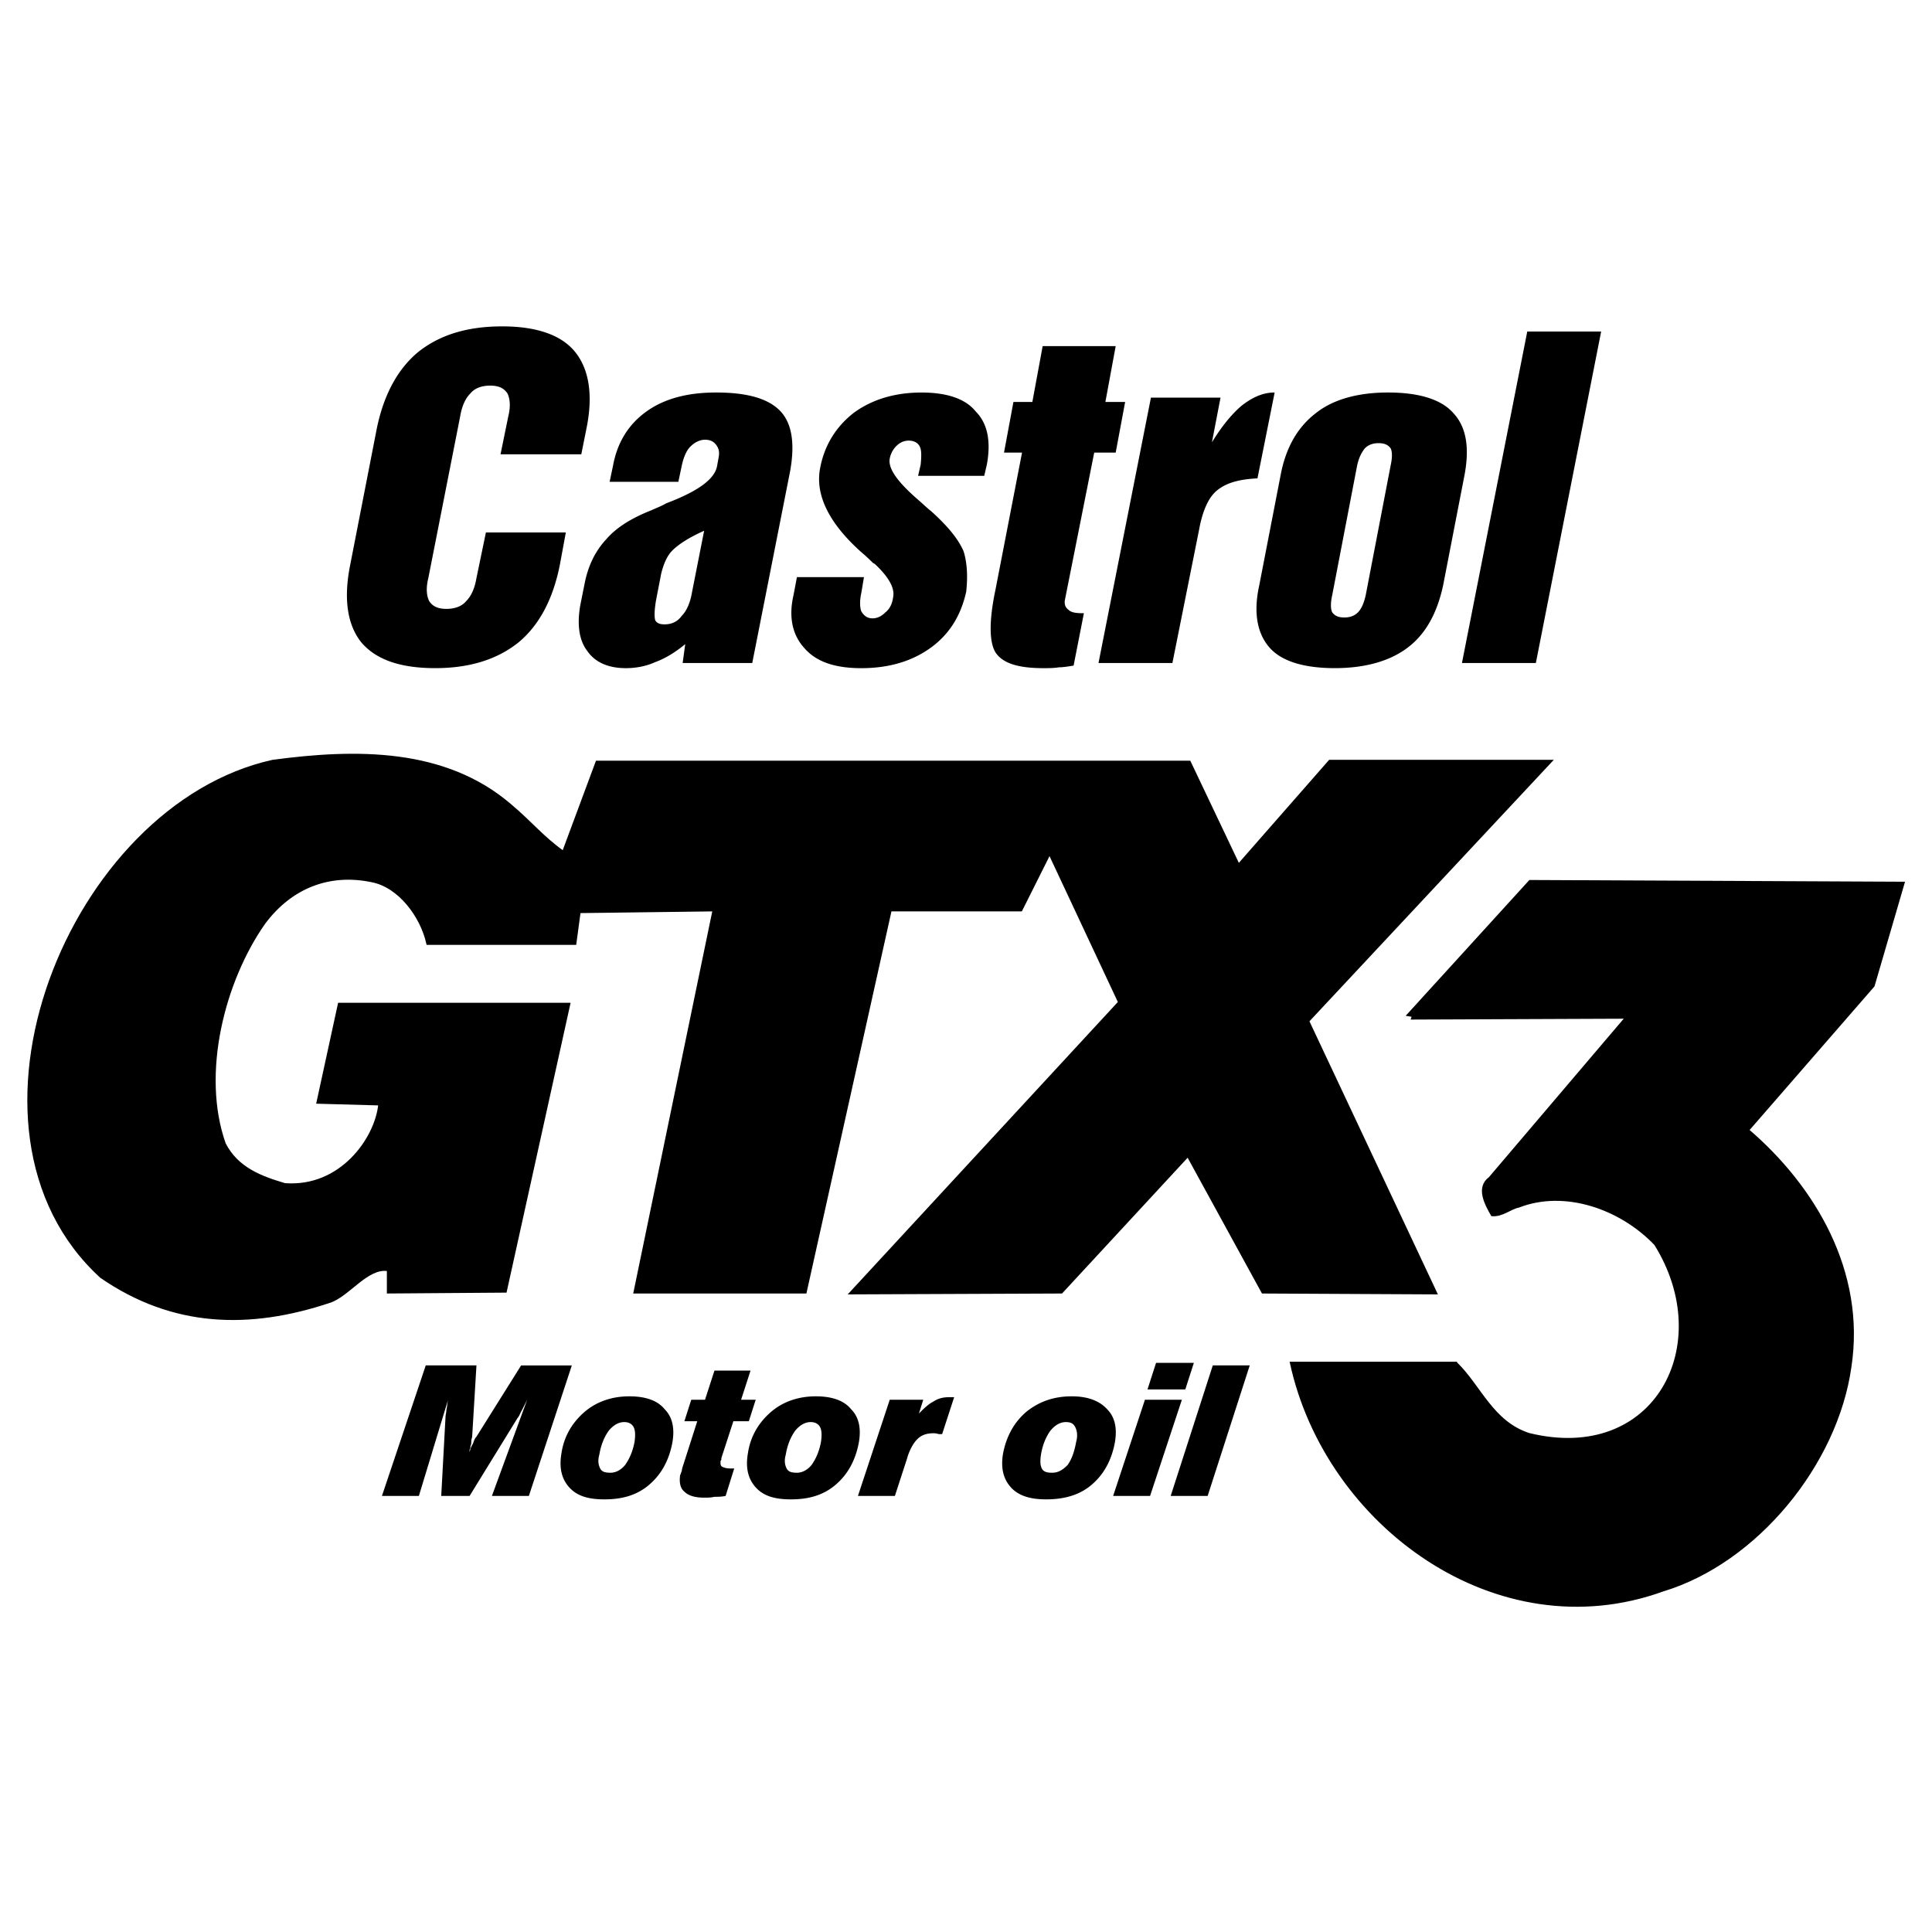
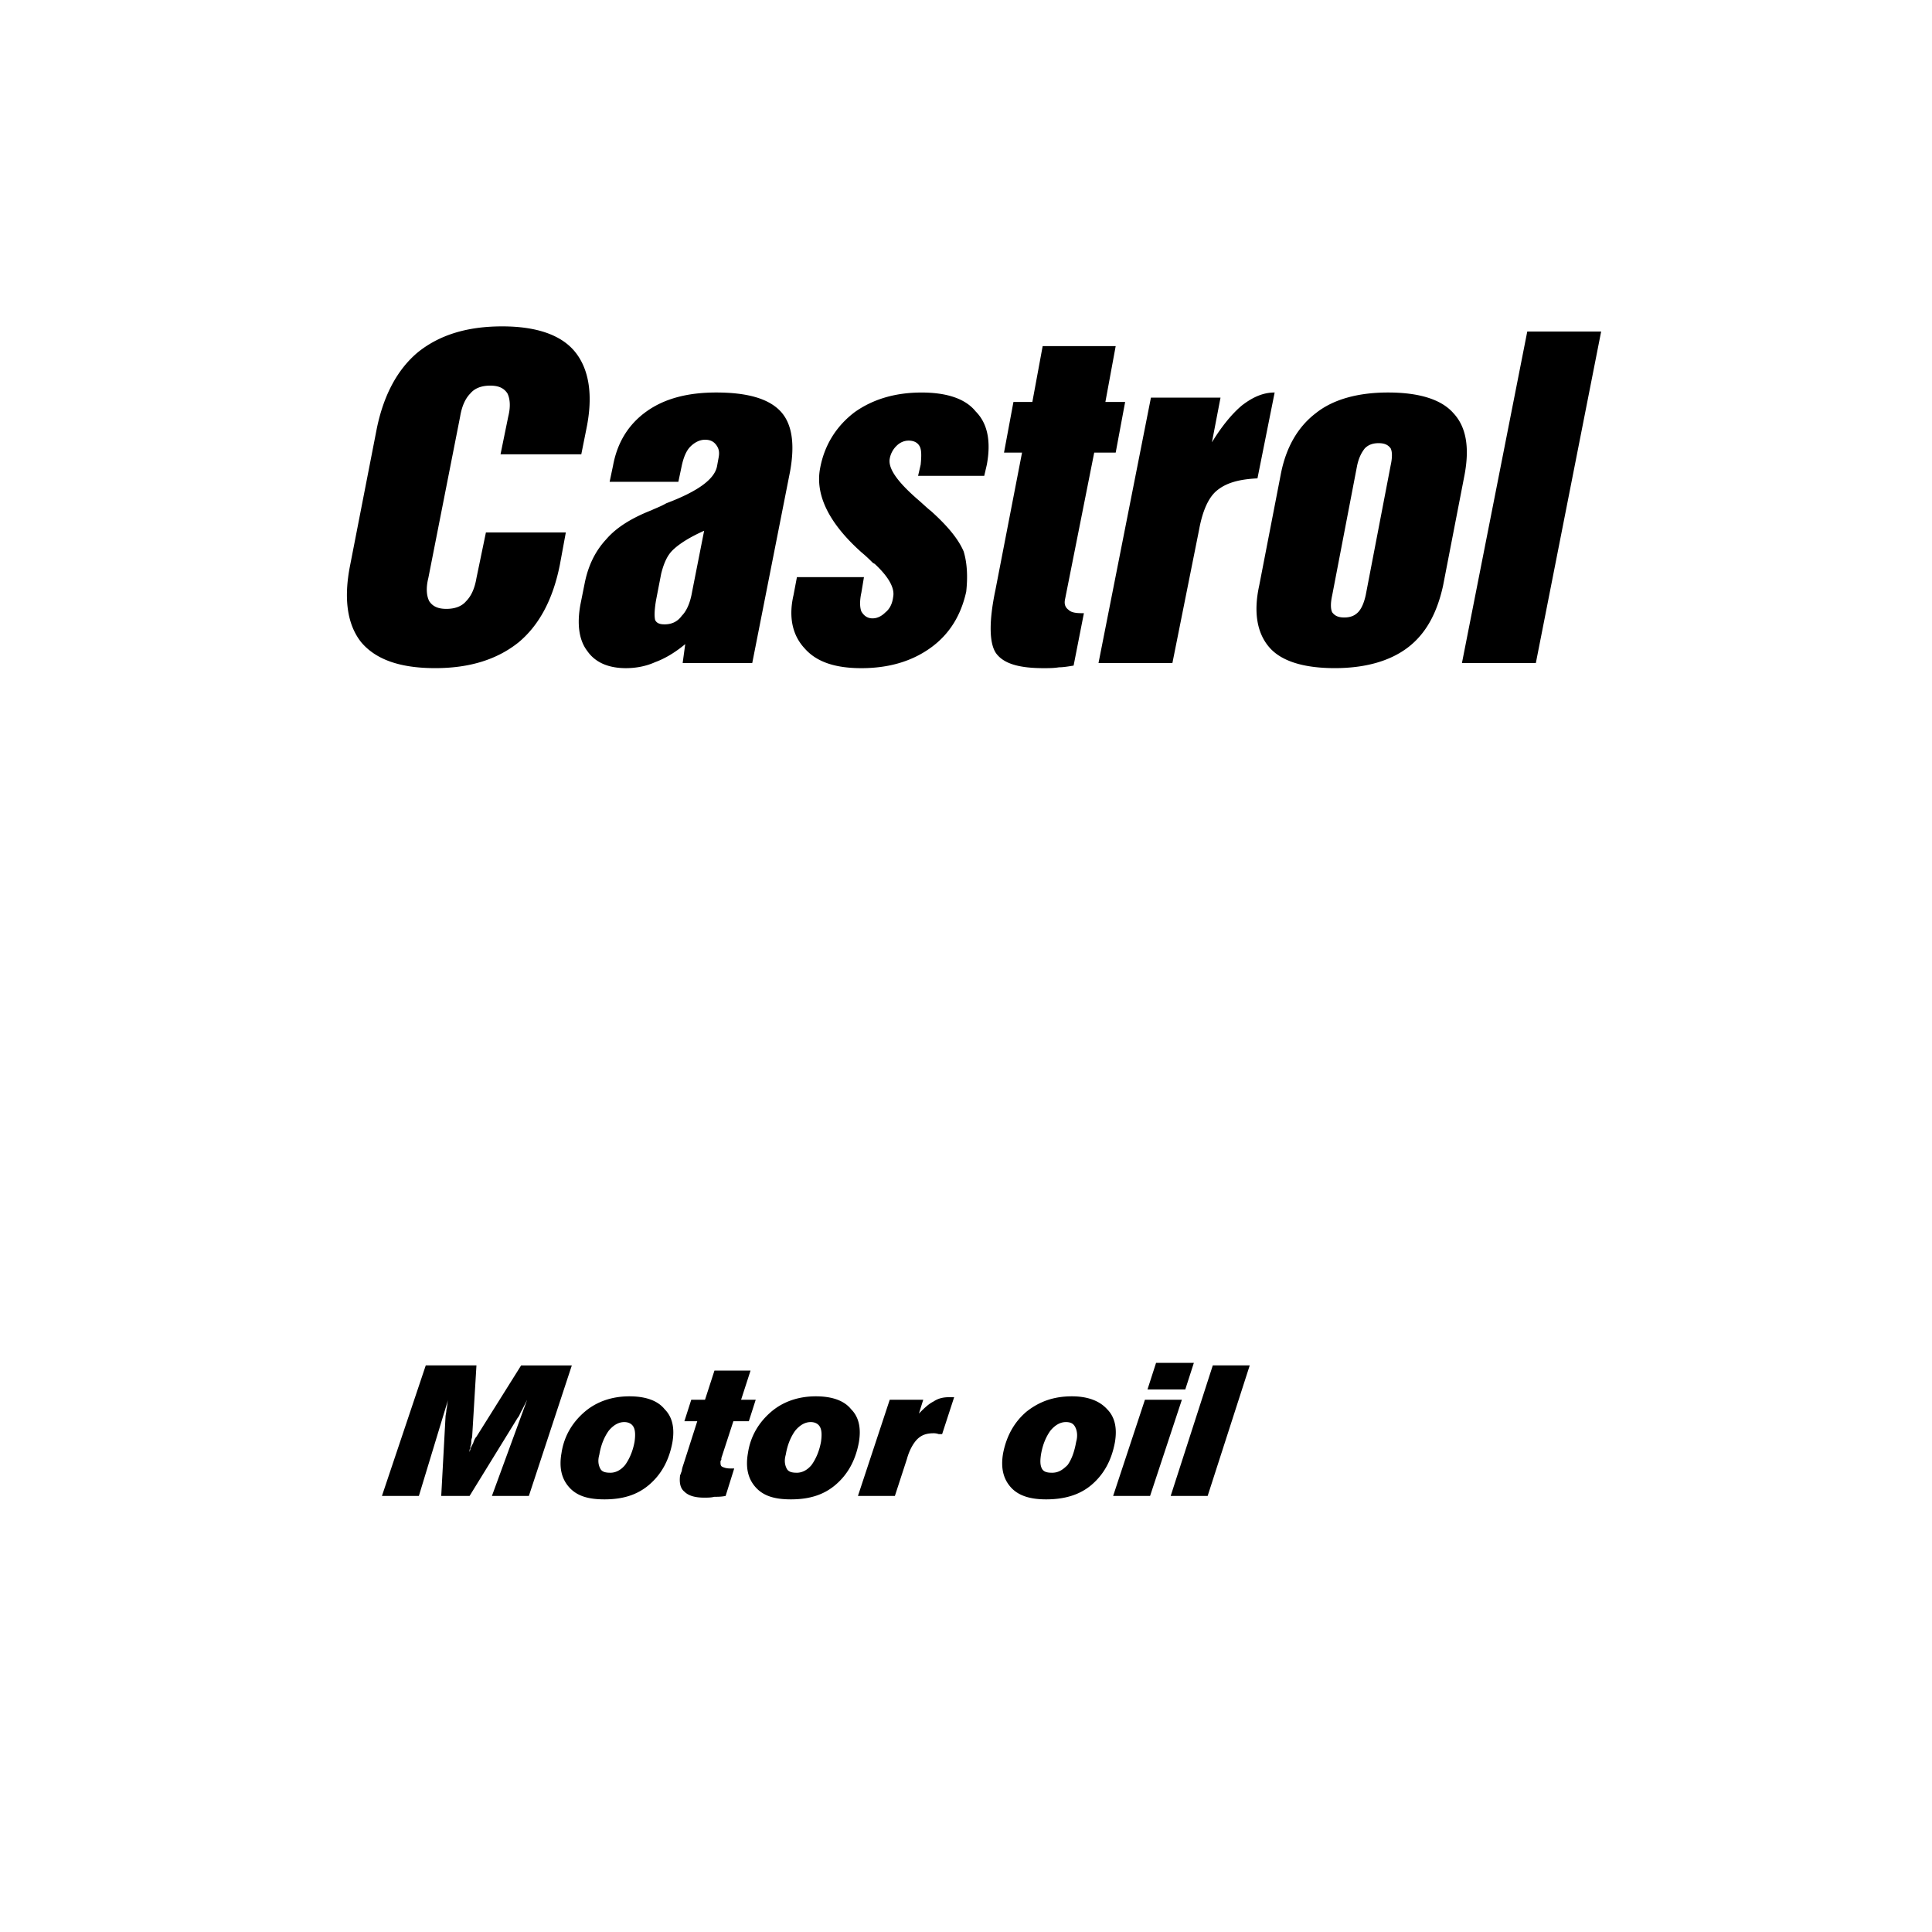
<svg xmlns="http://www.w3.org/2000/svg" width="2500" height="2500" viewBox="0 0 192.756 192.756">
  <g fill-rule="evenodd" clip-rule="evenodd">
    <path fill="#fff" d="M0 0h192.756v192.756H0V0z" />
    <path d="M55.851 56.38c-.686 3.427-2.057 5.997-4.115 7.71-2.143 1.713-4.886 2.57-8.315 2.57-3.515 0-5.915-.857-7.372-2.57-1.372-1.713-1.8-4.283-1.114-7.71l2.657-13.622c.686-3.341 2.058-5.911 4.115-7.625 2.143-1.713 4.886-2.57 8.401-2.57 3.429 0 5.915.856 7.287 2.57 1.372 1.714 1.8 4.284 1.115 7.625l-.515 2.57h-8.058l.771-3.77c.257-1.028.171-1.799-.085-2.313-.343-.514-.857-.771-1.715-.771s-1.543.257-1.972.771c-.514.515-.857 1.285-1.028 2.313l-3.172 16.106c-.257 1.028-.171 1.799.086 2.313.343.514.857.771 1.714.771s1.543-.257 1.972-.771c.514-.514.857-1.286 1.029-2.313l.942-4.541h7.973l-.601 3.257zm14.401-3.426c-1.543.686-2.572 1.371-3.172 1.97-.514.514-.857 1.286-1.114 2.313l-.514 2.656c-.172 1.028-.172 1.628-.086 1.971.172.342.515.428.943.428.686 0 1.286-.257 1.714-.856.515-.514.857-1.371 1.029-2.399l1.2-6.083zm-1.886 11.308l-.257 1.885h6.943l3.772-19.104c.514-2.828.171-4.798-.943-5.998-1.2-1.285-3.343-1.885-6.429-1.885-2.829 0-5.144.6-6.943 1.885-1.8 1.285-2.915 3.084-3.344 5.397l-.342 1.627h6.857l.343-1.627c.172-.771.429-1.457.857-1.885s.943-.685 1.458-.685c.514 0 .857.171 1.114.514s.343.686.257 1.199l-.172.942c-.257 1.285-1.886 2.485-5.058 3.684-.6.343-1.114.514-1.457.686-1.972.771-3.515 1.713-4.543 2.913-1.114 1.199-1.8 2.656-2.143 4.37l-.429 2.142c-.343 1.885-.171 3.513.686 4.626.771 1.114 2.057 1.713 3.857 1.713.943 0 1.972-.171 2.915-.6.944-.342 1.972-.942 3.001-1.799zM79.51 57.58h6.687l-.257 1.542c-.171.771-.171 1.457 0 1.885.257.428.6.686 1.114.686.515 0 .943-.257 1.286-.6.429-.343.686-.856.771-1.542.172-.857-.428-1.971-1.8-3.255-.086-.085-.172-.085-.257-.171-.257-.257-.6-.6-1.114-1.028-3.257-2.913-4.629-5.74-4.115-8.396.429-2.313 1.629-4.198 3.429-5.569 1.8-1.285 4.029-1.97 6.687-1.97 2.486 0 4.372.6 5.4 1.885 1.201 1.2 1.543 2.999 1.115 5.312l-.258 1.113h-6.6l.257-1.113c.086-.857.086-1.457-.085-1.799s-.514-.6-1.115-.6c-.428 0-.857.172-1.2.515a2.36 2.36 0 0 0-.686 1.285c-.171.942.686 2.227 2.743 4.026.6.514 1.029.942 1.372 1.199 1.714 1.542 2.743 2.827 3.258 4.026.342 1.114.428 2.485.257 4.027-.514 2.313-1.628 4.198-3.515 5.569-1.886 1.371-4.2 2.056-6.943 2.056-2.572 0-4.458-.6-5.658-1.97-1.2-1.285-1.629-3.084-1.114-5.312l.341-1.801zm28.631 3.598h-.17c-.688 0-1.115-.086-1.373-.343-.342-.257-.428-.6-.342-1.028l2.914-14.65h2.143l.943-5.054h-1.971l1.027-5.569h-7.285l-1.029 5.569h-1.887l-.941 5.054h1.799l-2.656 13.708c-.686 3.256-.602 5.397.086 6.34.771 1.028 2.314 1.457 4.715 1.457.514 0 1.027 0 1.543-.085.428 0 .941-.086 1.457-.171l1.027-5.228zm1.457 4.969l5.23-26.473h6.943l-.857 4.455c.943-1.542 1.971-2.827 3-3.684 1.115-.857 2.145-1.285 3.258-1.285l-1.715 8.567c-1.799.086-3.086.429-4.029 1.2-.857.685-1.457 2.056-1.799 3.941l-2.658 13.279h-7.373zm26.66-6.768l2.486-12.937c.172-.771.172-1.371 0-1.713-.258-.343-.6-.514-1.199-.514s-1.029.171-1.373.514c-.342.428-.6.942-.77 1.713l-2.486 12.937c-.172.771-.172 1.371 0 1.713.256.343.6.514 1.199.514s1.029-.171 1.371-.514c.344-.342.602-.942.772-1.713zm-8.487-11.994l-2.143 11.051c-.6 2.742-.172 4.798 1.029 6.168 1.199 1.371 3.428 2.056 6.514 2.056 3 0 5.486-.686 7.287-2.056s2.914-3.427 3.516-6.168l2.143-11.051c.514-2.742.172-4.798-1.115-6.169-1.199-1.371-3.428-2.056-6.516-2.056-3 0-5.484.686-7.199 2.056-1.801 1.371-3 3.427-3.516 6.169zm18.088 18.762l6.516-33.069h7.371l-6.514 33.069h-7.373zM38.106 149.25l4.372-13.023h5.058l-.429 7.111c0 .086-.086.258-.086.428 0 .172 0 .344-.086.516 0 .17 0 .256-.085.342v.258c.085-.344.171-.6.343-.857.086-.258.171-.514.343-.686l4.457-7.111h5.058l-4.287 13.023h-3.686l3.515-9.596c-.171.342-.342.686-.514 1.027-.171.258-.257.6-.429.771l-4.8 7.797h-2.829l.428-7.883c0-.172.085-.428.085-.686.086-.342.086-.686.172-1.027l-2.915 9.596h-3.685zm24.174-7.369c-.6 0-1.115.344-1.543.857-.429.6-.771 1.371-.943 2.398-.171.6-.086 1.029.085 1.371s.515.428 1.029.428 1.029-.256 1.458-.77c.428-.6.771-1.371.943-2.314.085-.6.085-1.113-.086-1.455-.172-.343-.515-.515-.943-.515zm-6.258 3.084c-.257 1.457 0 2.57.771 3.428s1.886 1.199 3.515 1.199c1.8 0 3.257-.428 4.458-1.457 1.2-1.027 1.972-2.398 2.314-4.197.257-1.457 0-2.57-.771-3.342-.686-.855-1.886-1.285-3.515-1.285-1.714 0-3.257.516-4.458 1.543s-2.057 2.398-2.314 4.111zm16.373 4.285c-.429.086-.771.086-1.114.086-.343.084-.686.084-1.029.084-.857 0-1.543-.17-1.971-.6-.429-.342-.515-.941-.429-1.627.085-.172.085-.258.171-.428 0-.172.086-.43.172-.686l1.371-4.283h-1.285l.686-2.143h1.372l.943-2.912h3.6l-.943 2.912h1.458l-.686 2.143h-1.543l-1.2 3.684v.17s-.085.086-.085.172c0 .258 0 .428.171.514s.429.172.771.172H73.253l-.858 2.742zm8.486-7.369c-.6 0-1.114.344-1.543.857-.428.6-.771 1.371-.943 2.398-.171.6-.085 1.029.086 1.371s.514.428 1.029.428c.514 0 1.028-.256 1.457-.77.429-.6.771-1.371.943-2.314.086-.6.086-1.113-.085-1.455-.172-.343-.515-.515-.944-.515zm-6.257 3.084c-.257 1.457 0 2.57.772 3.428.771.857 1.886 1.199 3.515 1.199 1.8 0 3.257-.428 4.458-1.457 1.2-1.027 1.972-2.398 2.314-4.197.257-1.457 0-2.57-.771-3.342-.686-.855-1.886-1.285-3.515-1.285-1.714 0-3.258.516-4.458 1.543-1.201 1.027-2.058 2.398-2.315 4.111zm10.972 4.285l3.172-9.596h3.343l-.429 1.371c.515-.514.943-.943 1.458-1.199.515-.344 1.028-.43 1.629-.43H95.197l-1.2 3.684h-.343c-.257-.084-.429-.084-.515-.084-.686 0-1.2.17-1.629.6-.343.342-.771 1.027-1.028 1.971l-1.2 3.684h-3.686v-.001zm20.746-7.369c-.602 0-1.115.344-1.543.857-.43.6-.771 1.371-.943 2.398-.086.6-.086 1.029.086 1.371s.514.428 1.027.428c.602 0 1.029-.256 1.545-.77.428-.6.686-1.371.855-2.314.172-.6.086-1.113-.086-1.455-.17-.343-.428-.515-.941-.515zm-6.258 3.084c.342-1.713 1.113-3.084 2.314-4.111 1.285-1.027 2.742-1.543 4.543-1.543 1.543 0 2.742.43 3.516 1.285.77.771 1.027 1.885.77 3.342-.342 1.799-1.113 3.17-2.314 4.197-1.199 1.029-2.742 1.457-4.543 1.457-1.543 0-2.742-.342-3.514-1.199s-1.03-1.971-.772-3.428zm14.4-6.338l.857-2.656h3.771l-.857 2.656h-3.771zm-3.427 10.623h3.686l3.172-9.596h-3.686l-3.172 9.596zm5.742 0h3.688l4.199-13.023H121l-4.201 13.023z" />
-     <path d="M27.219 75.914c8.315-1.114 17.145-1.2 23.66 4.369 2.143 1.799 3.172 3.169 5.315 4.712L59.537 76h59.149l4.887 10.281 9.086-10.366h22.117l-24.26 25.959 12.773 27.158-17.316-.086-7.459-13.623-12.602 13.623-21.087.086 26.832-29.043-6.943-14.822-2.83 5.654h-13.03l-8.486 38.125H63.309l7.886-38.125-13.373.171-.428 3.17H42.649c-.6-2.742-2.829-5.74-5.572-6.254-4.115-.856-7.972.515-10.715 4.198-4.029 5.74-6.43 14.992-3.943 22.017 1.286 2.484 3.686 3.342 6 4.027 5.572.428 9.087-4.541 9.43-7.969l-6.172-.17 2.143-9.854h22.974l-6.344 28.701-11.744.086v-2.229c-2.057-.342-3.943 2.57-5.829 3.17-7.972 2.656-15.602 2.484-22.802-2.484-16.117-14.733-3.087-47.032 17.144-51.487z" stroke="#000" stroke-width=".216" stroke-miterlimit="2.613" />
-     <path d="M145.26 135.971c2.4 2.312 3.6 5.91 7.287 7.109 12.6 3.086 18.857-8.908 12.6-18.934-3.428-3.598-9-5.568-13.629-3.77-.857.172-1.629.943-2.658.857-.6-1.027-1.543-2.742-.256-3.684l13.629-16.021-21.344.086.084-.258-.514-.084 12.174-13.366 37.289.172-3 10.28-12.516 14.393c6.6 5.656 11.658 14.137 10.199 23.646-1.371 9.682-9.344 19.447-18.688 22.275-16.543 5.996-33.602-6.512-37.117-22.703h16.46v.002z" stroke="#000" stroke-width=".216" stroke-miterlimit="2.613" />
  </g>
</svg>